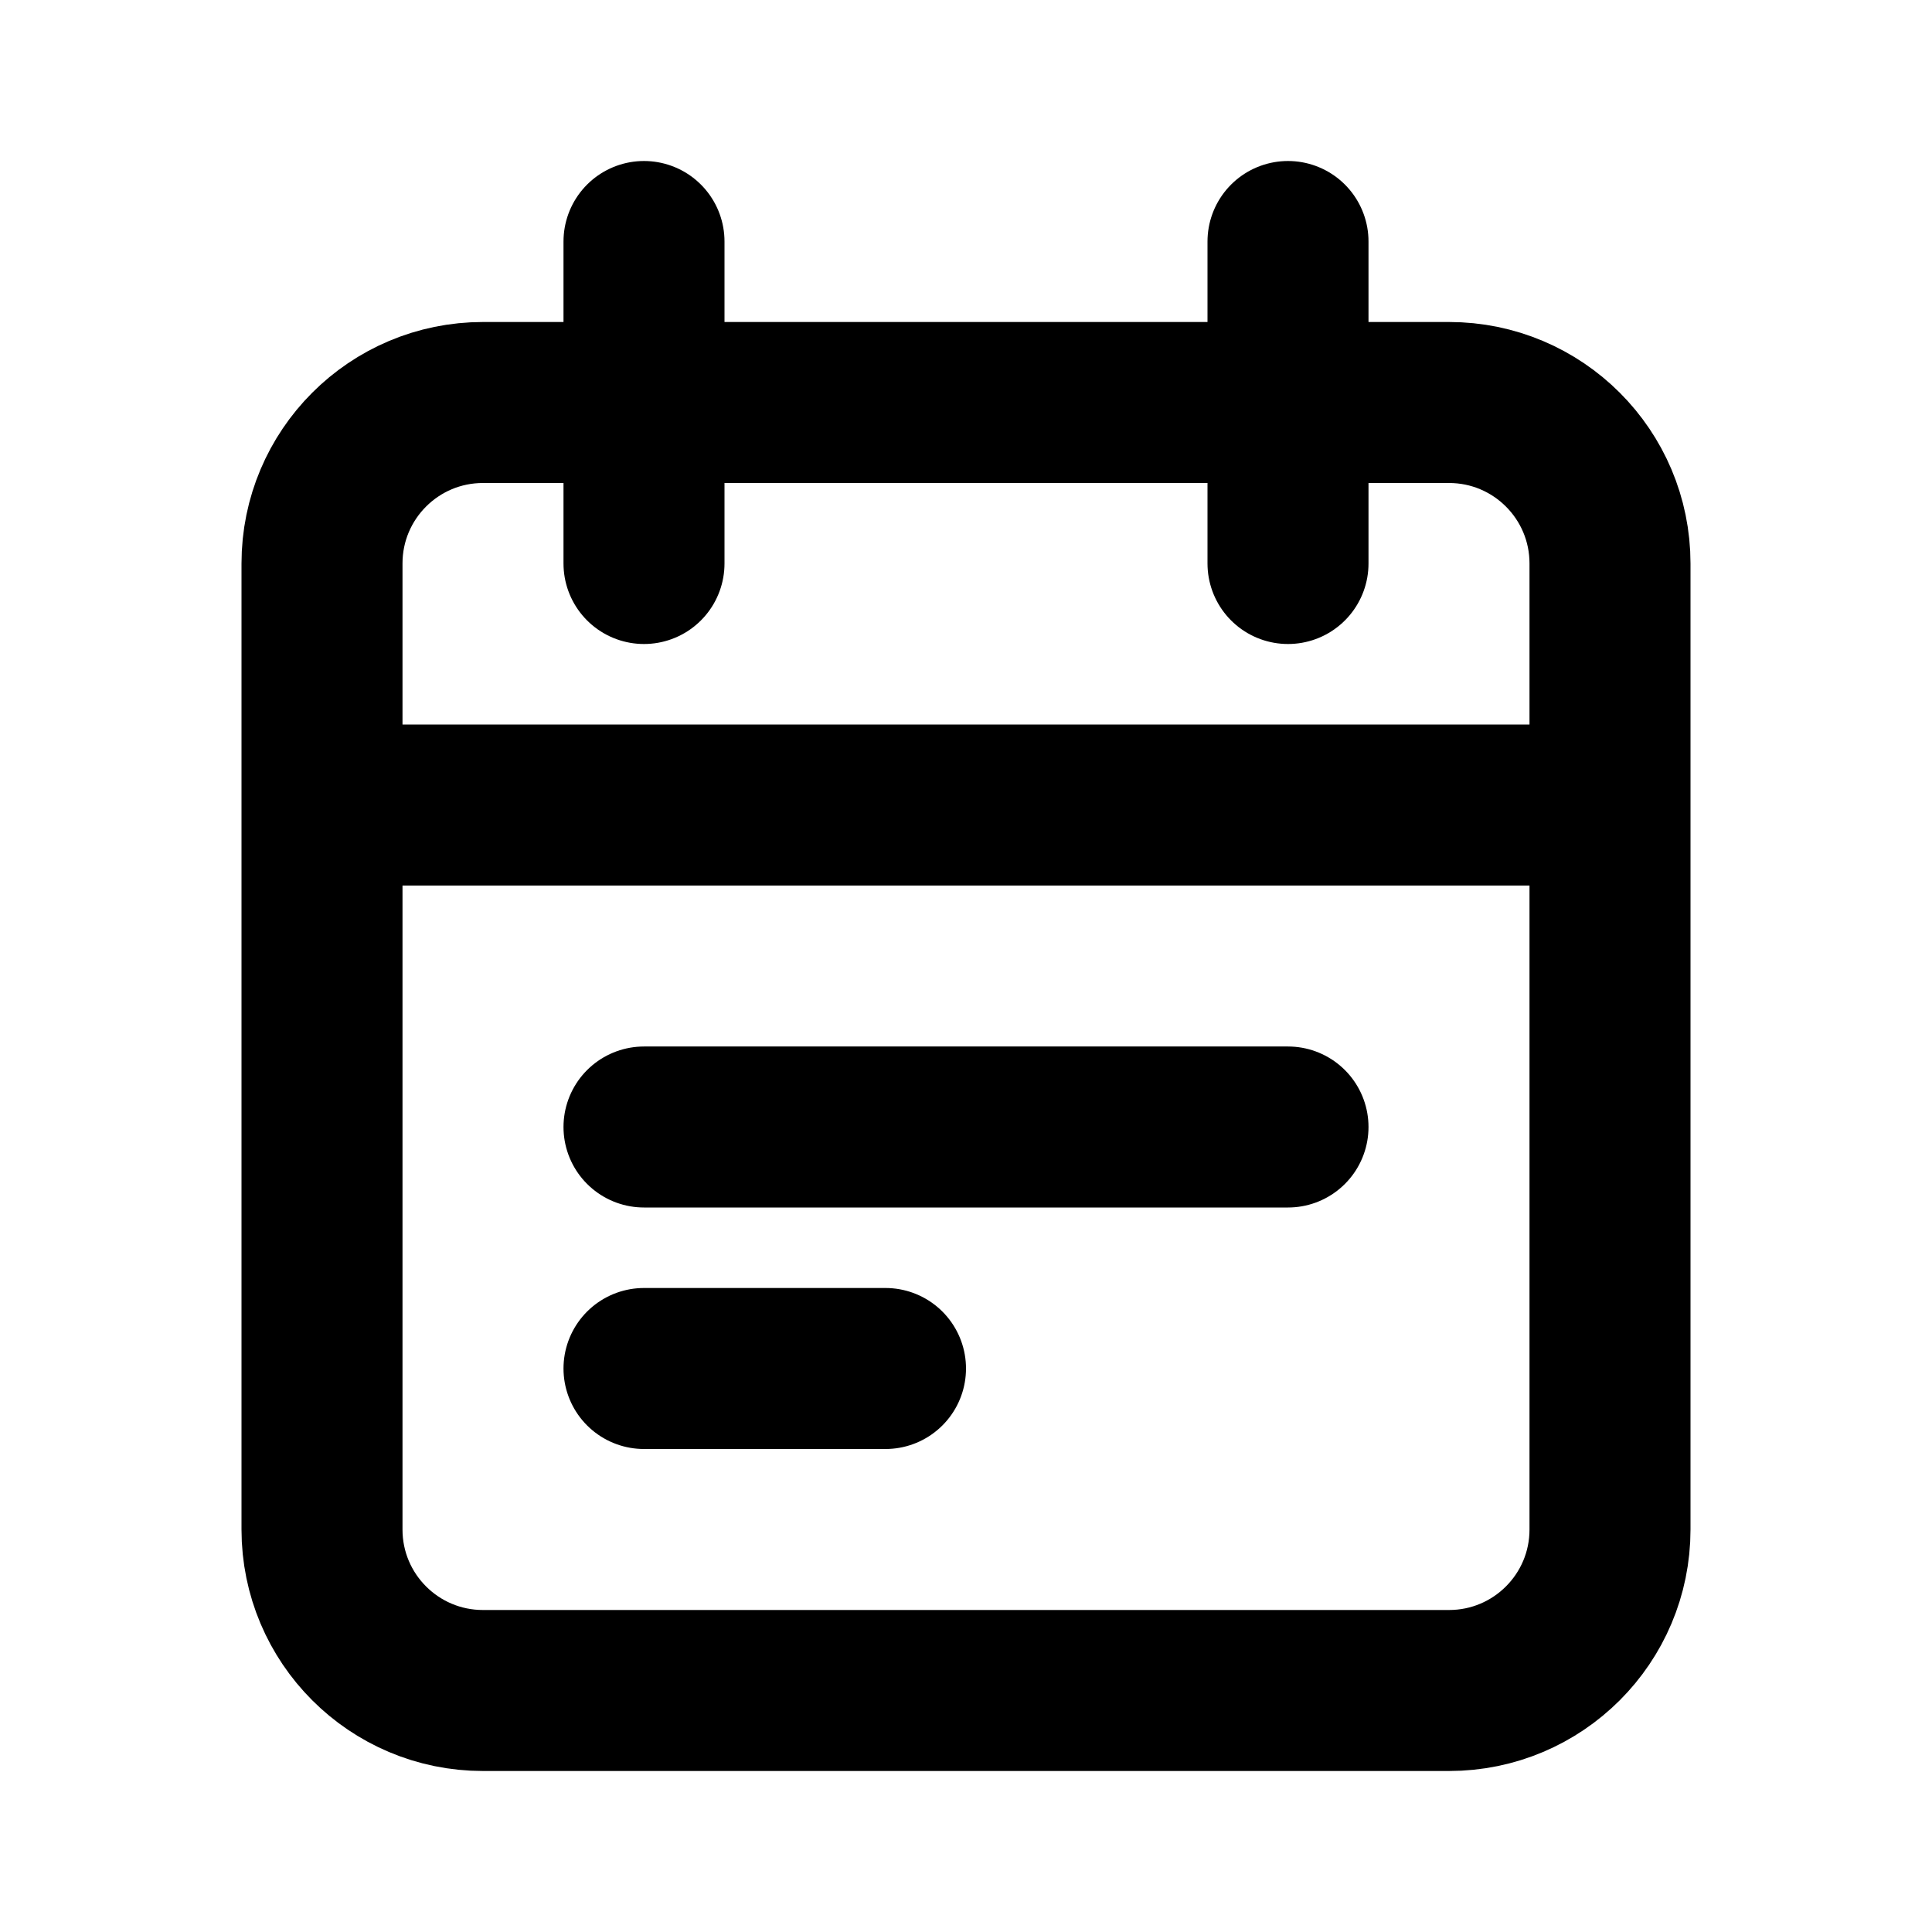
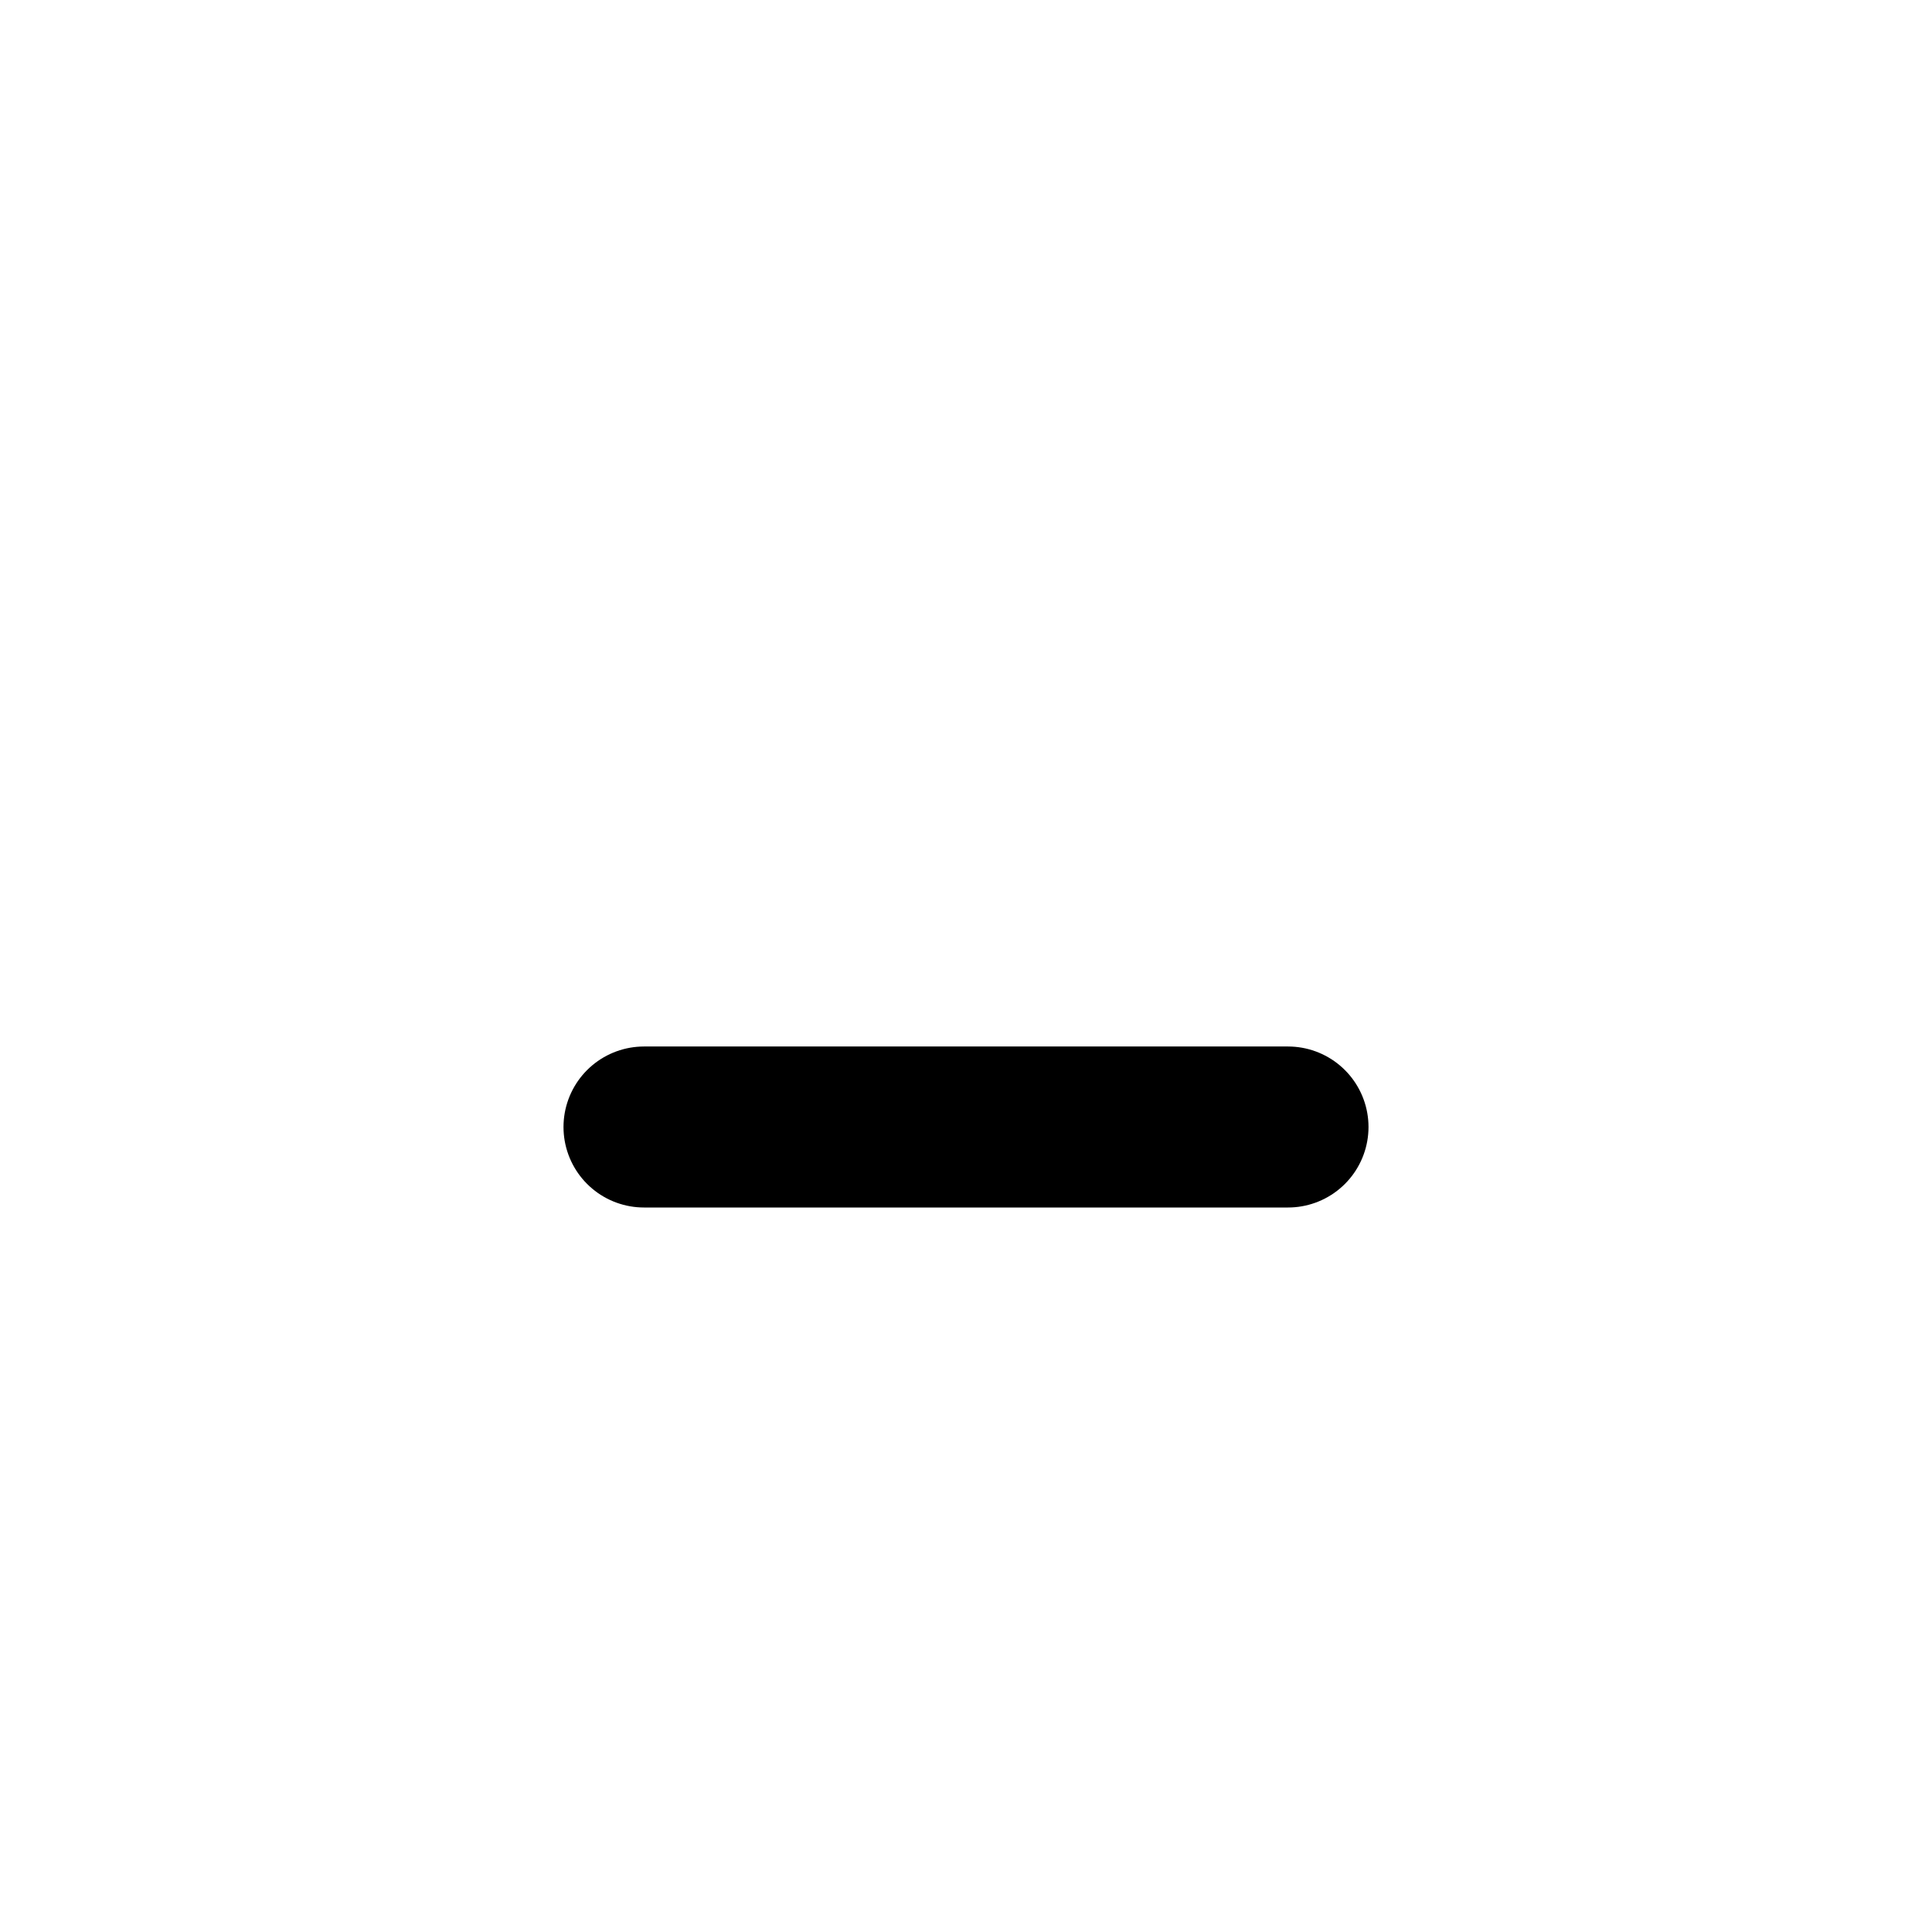
<svg xmlns="http://www.w3.org/2000/svg" width="800px" height="800px" viewBox="0 0 24 24" fill="none">
-   <path d="M20 10V7C20 5.895 19.105 5 18 5H6C4.895 5 4 5.895 4 7V10M20 10V19C20 20.105 19.105 21 18 21H6C4.895 21 4 20.105 4 19V10M20 10H4M8 3V7M16 3V7" stroke="#000000" stroke-width="2" stroke-linecap="round" />
  <line x1="8" y1="14" x2="16" y2="14" stroke="#000000" stroke-width="2" stroke-linecap="round" />
-   <line x1="8" y1="17" x2="11" y2="17" stroke="#000000" stroke-width="2" stroke-linecap="round" />
</svg>